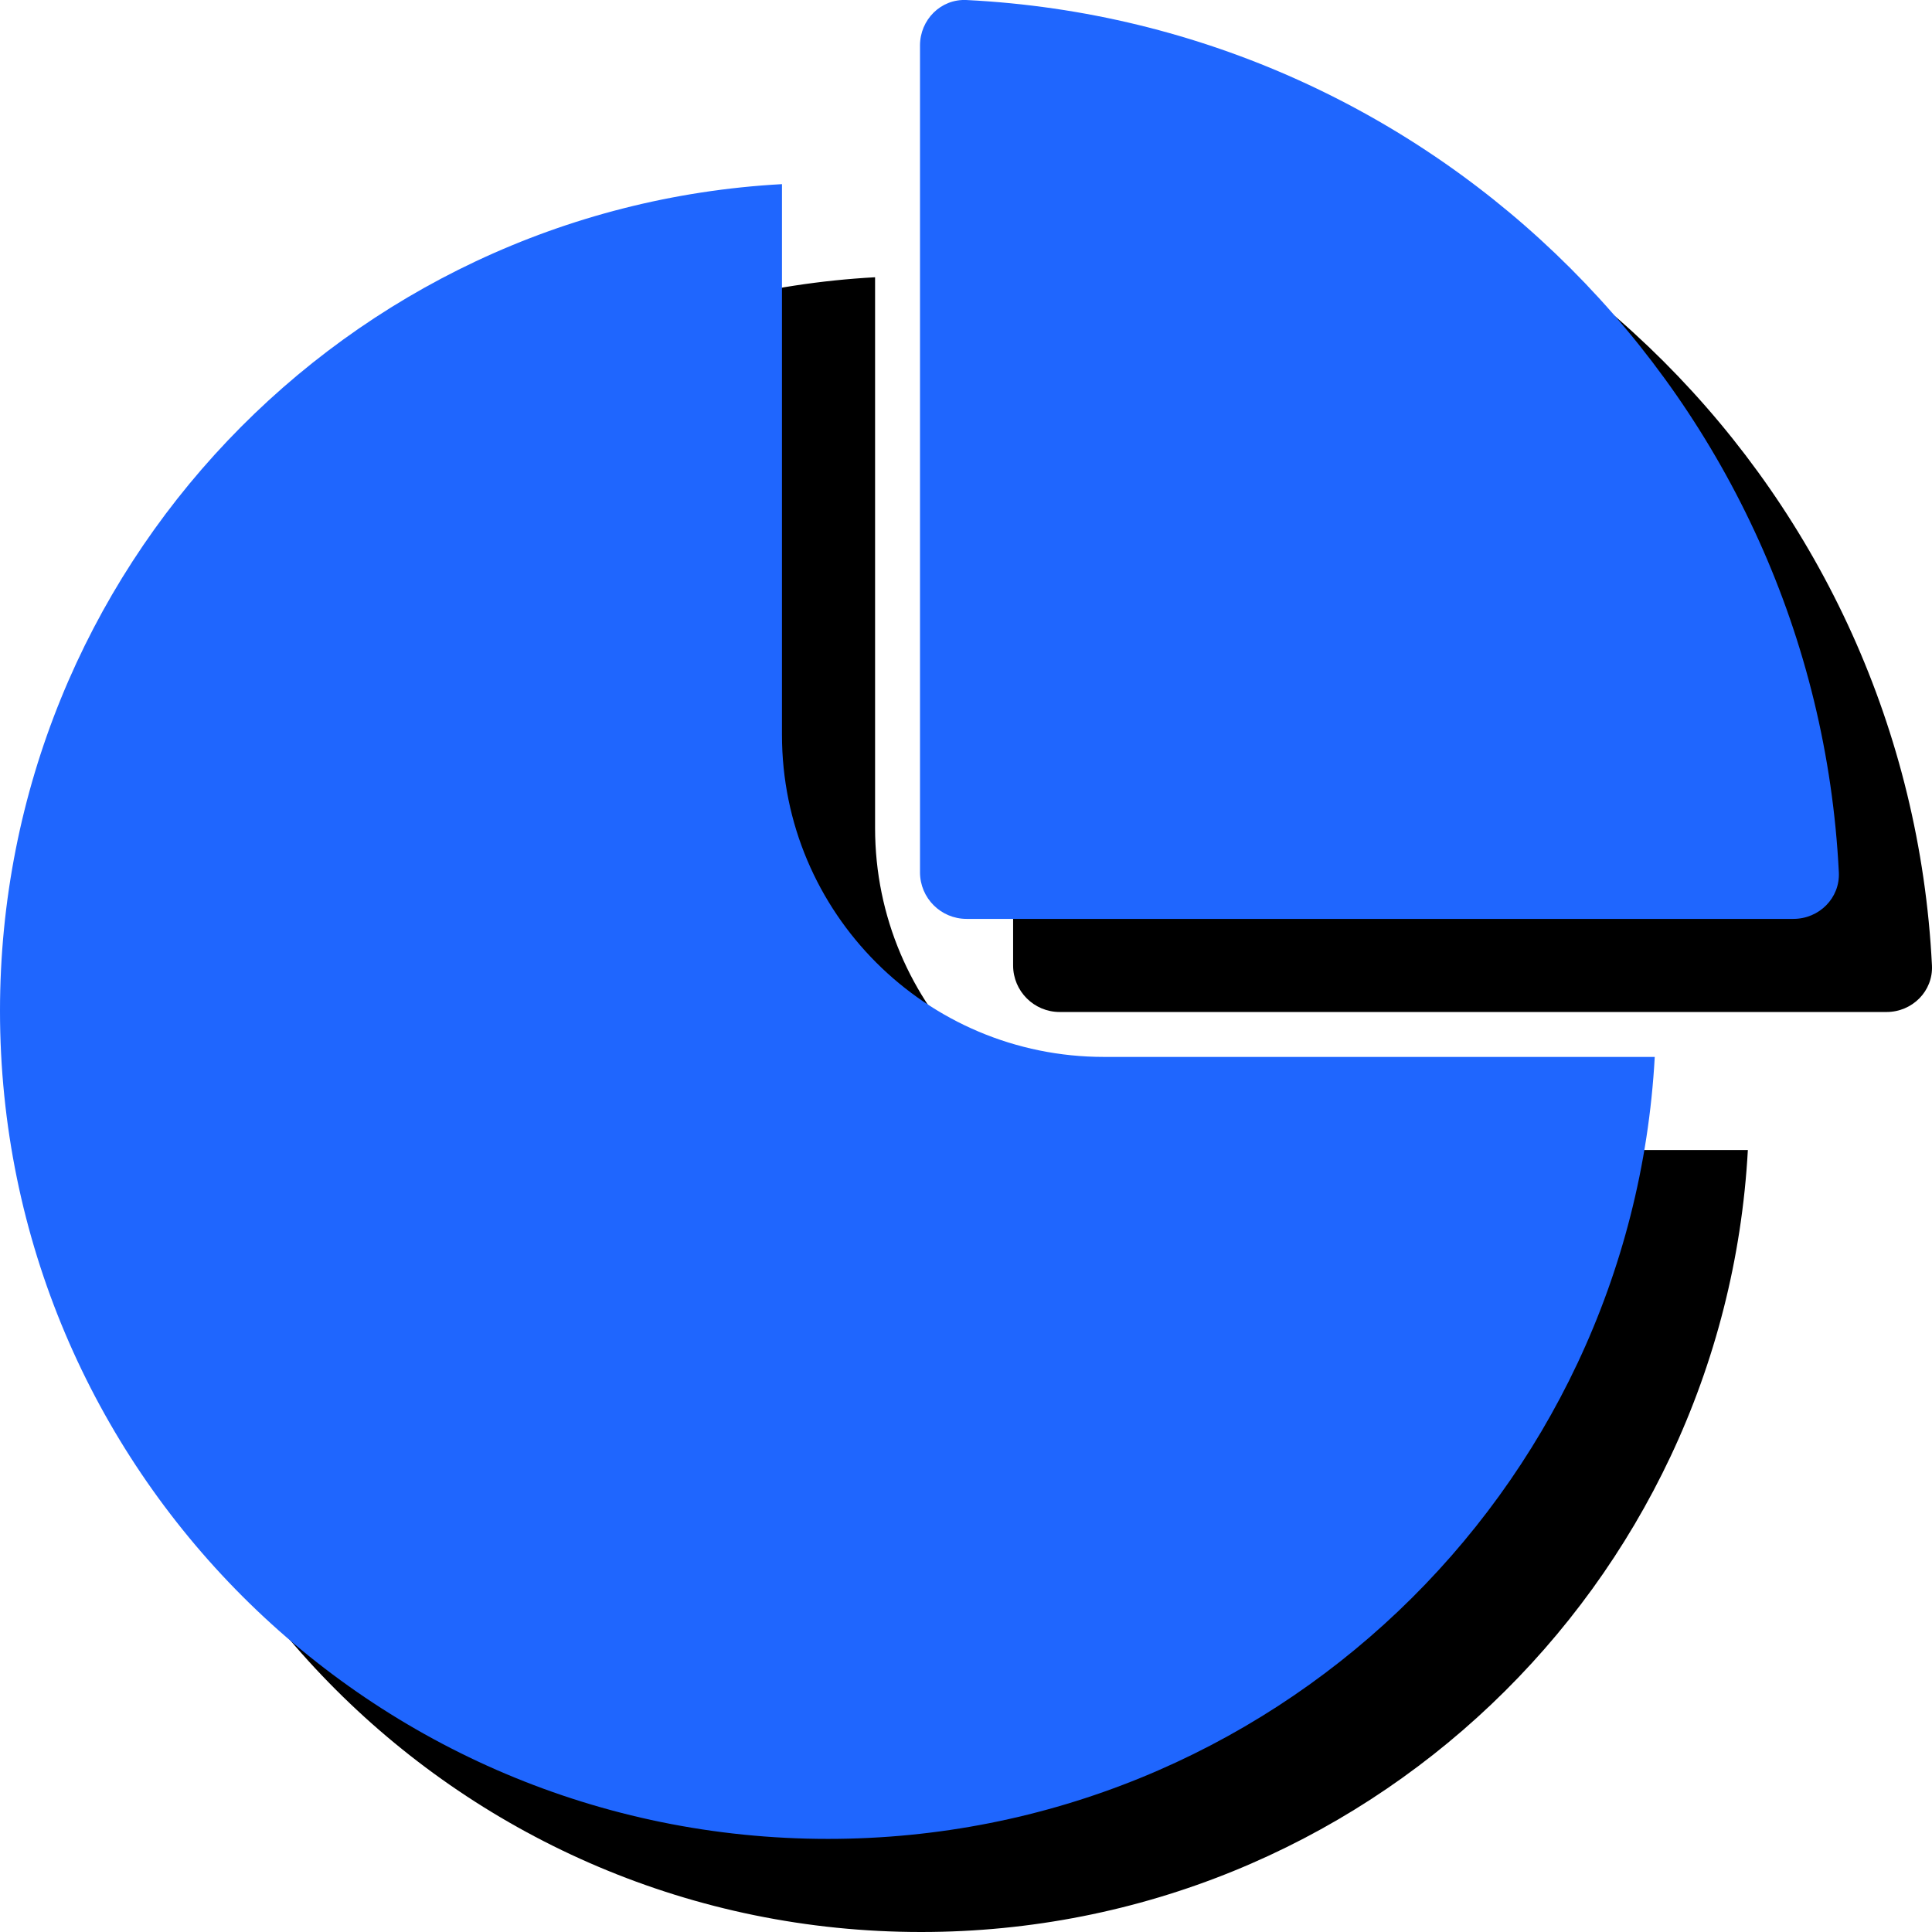
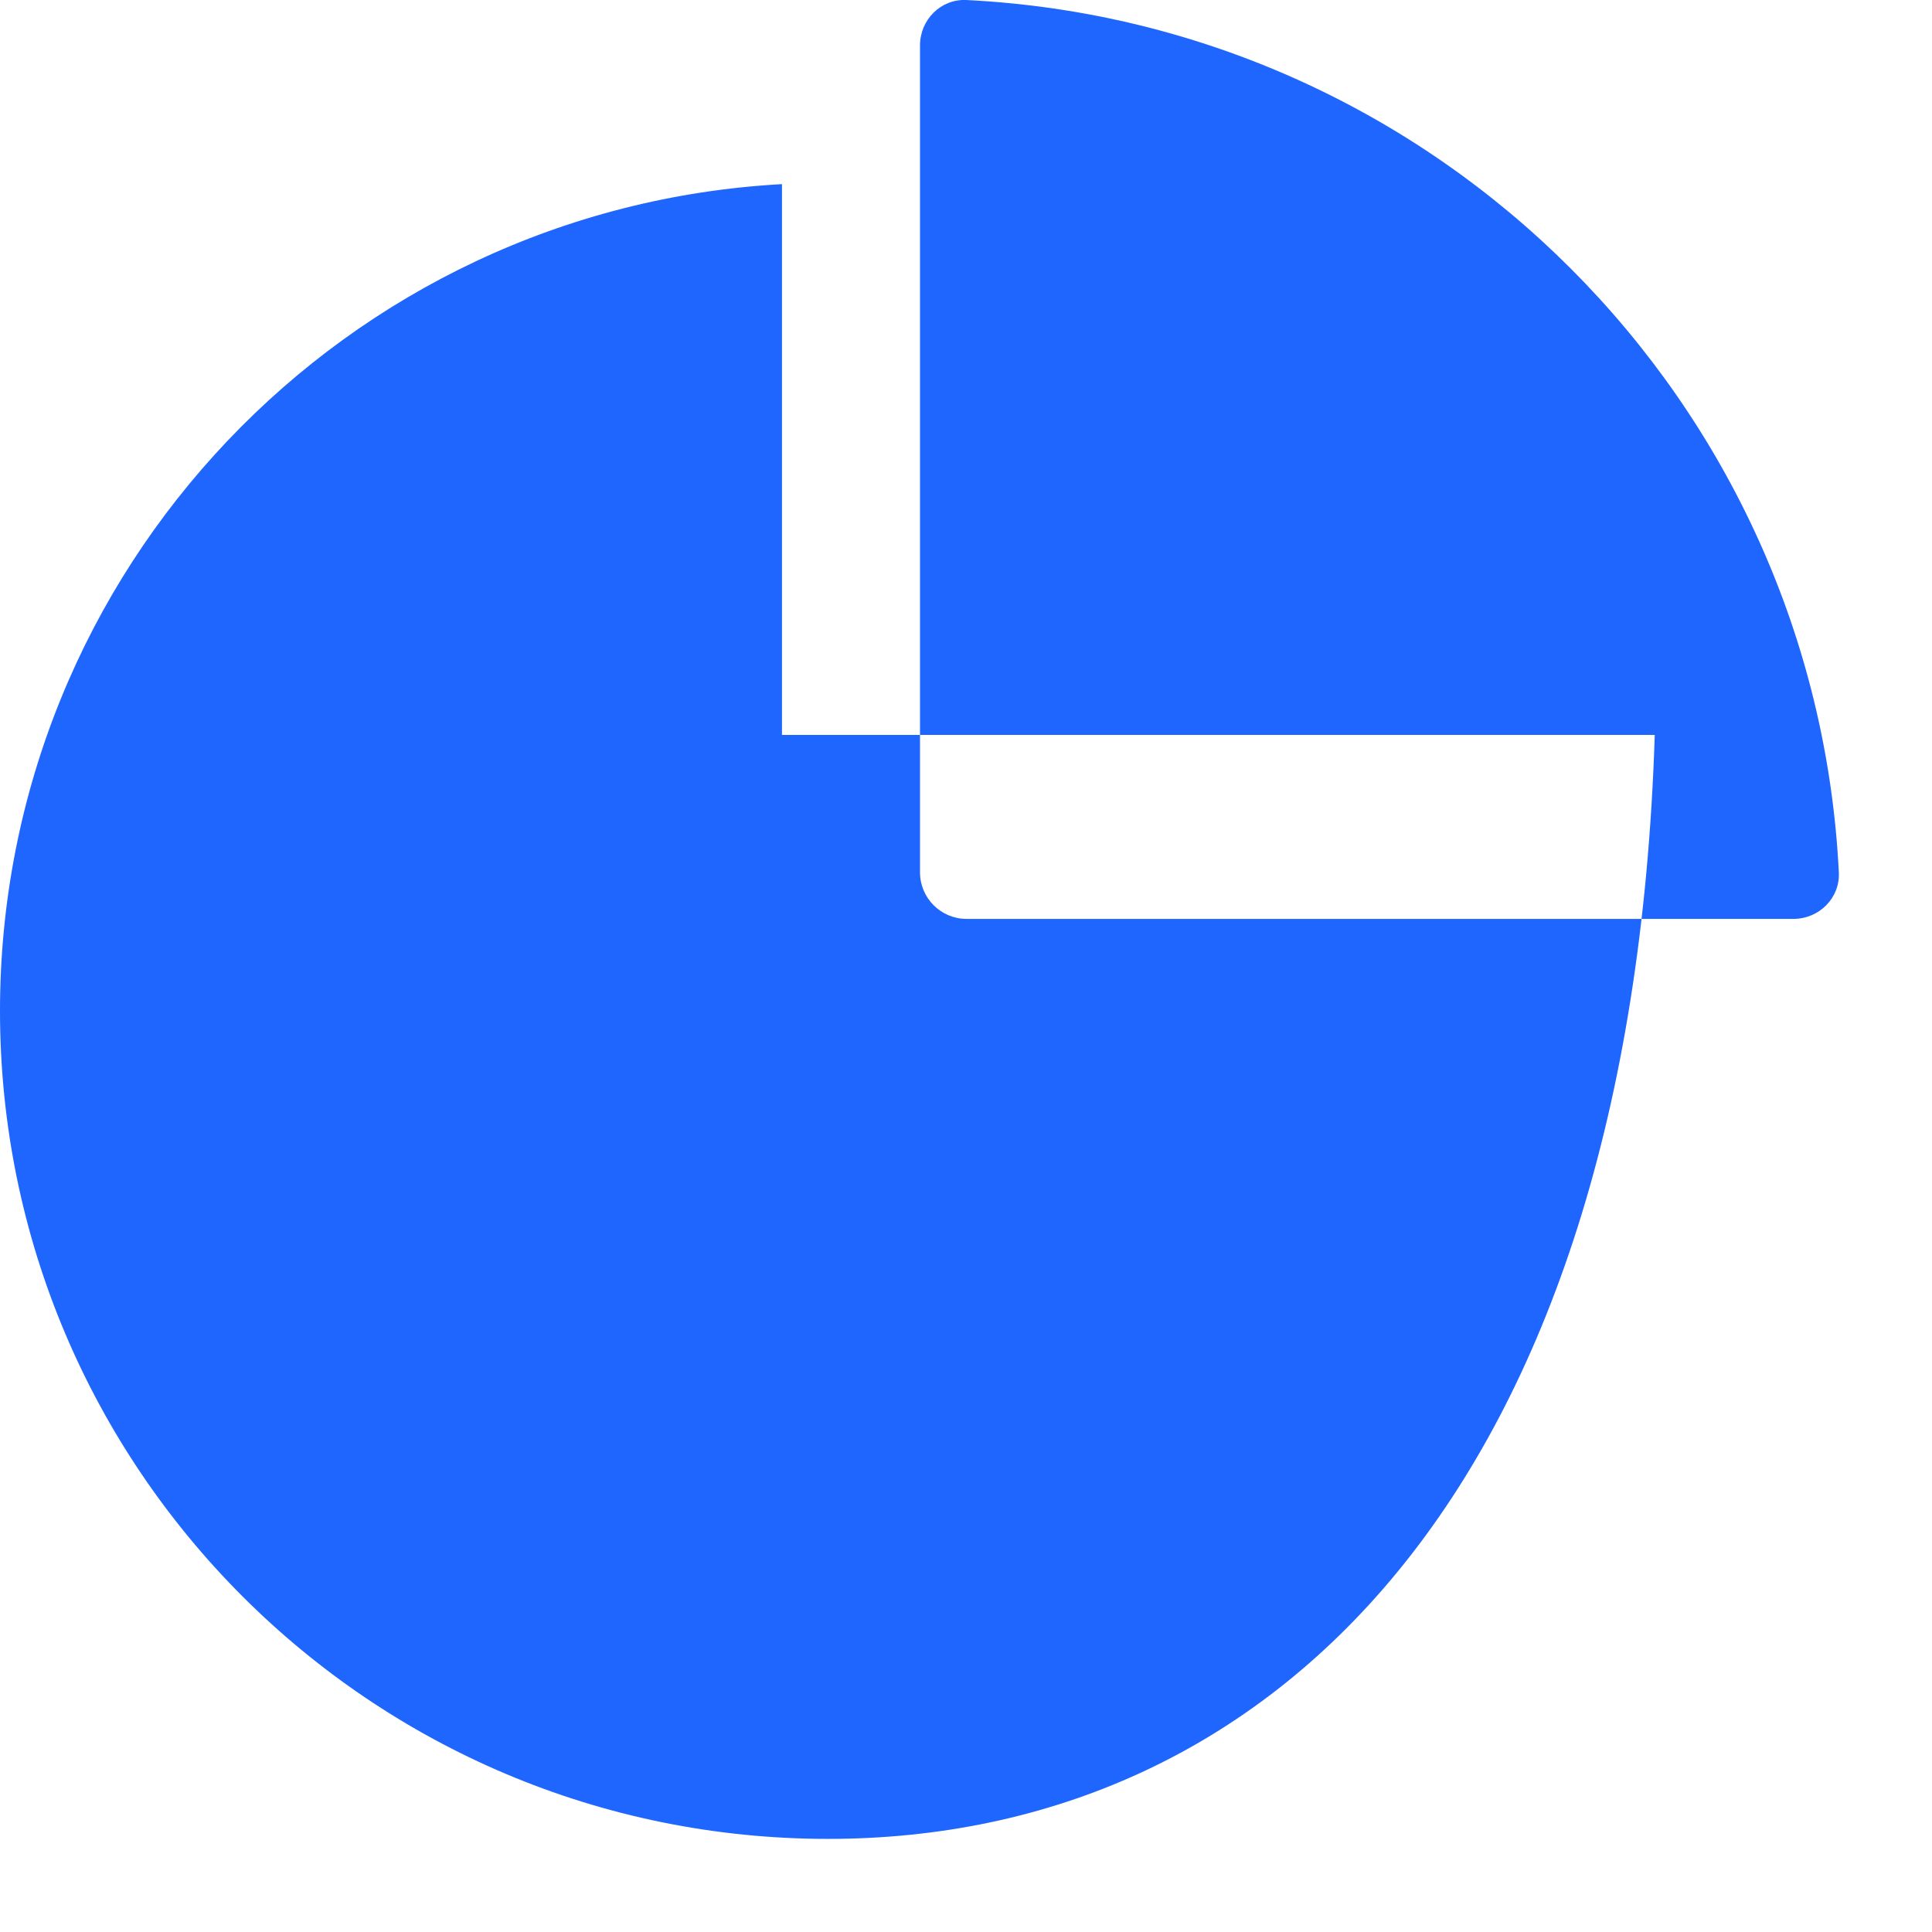
<svg xmlns="http://www.w3.org/2000/svg" width="83" height="83" viewBox="0 0 83 83" fill="none">
-   <path fill-rule="evenodd" clip-rule="evenodd" d="M45.523 4.001C65.76 5.01 81.989 21.239 82.998 41.476C83.053 42.579 82.152 43.476 81.047 43.476H45.524C44.419 43.476 43.524 42.58 43.524 41.476V5.952C43.524 4.847 44.42 3.946 45.523 4.001ZM4 47.429C4 28.447 18.868 12.937 37.594 11.911V35.573C37.594 43.213 43.787 49.406 51.427 49.406H75.089C74.063 68.132 58.553 83 39.571 83C19.926 83 4 67.075 4 47.429Z" fill="black" />
-   <path fill-rule="evenodd" clip-rule="evenodd" d="M41.523 0.001C61.76 1.01 77.989 17.239 78.998 37.476C79.053 38.579 78.152 39.476 77.047 39.476H41.524C40.419 39.476 39.524 38.58 39.524 37.476V1.952C39.524 0.847 40.42 -0.054 41.523 0.001ZM0 43.429C0 24.447 14.868 8.937 33.594 7.911V31.573C33.594 39.213 39.787 45.406 47.427 45.406H71.089C70.063 64.132 54.553 79 35.571 79C15.926 79 0 63.075 0 43.429Z" fill="#1f66fe" />
+   <path fill-rule="evenodd" clip-rule="evenodd" d="M41.523 0.001C61.76 1.01 77.989 17.239 78.998 37.476C79.053 38.579 78.152 39.476 77.047 39.476H41.524C40.419 39.476 39.524 38.58 39.524 37.476V1.952C39.524 0.847 40.42 -0.054 41.523 0.001ZM0 43.429C0 24.447 14.868 8.937 33.594 7.911V31.573H71.089C70.063 64.132 54.553 79 35.571 79C15.926 79 0 63.075 0 43.429Z" fill="#1f66fe" />
</svg>